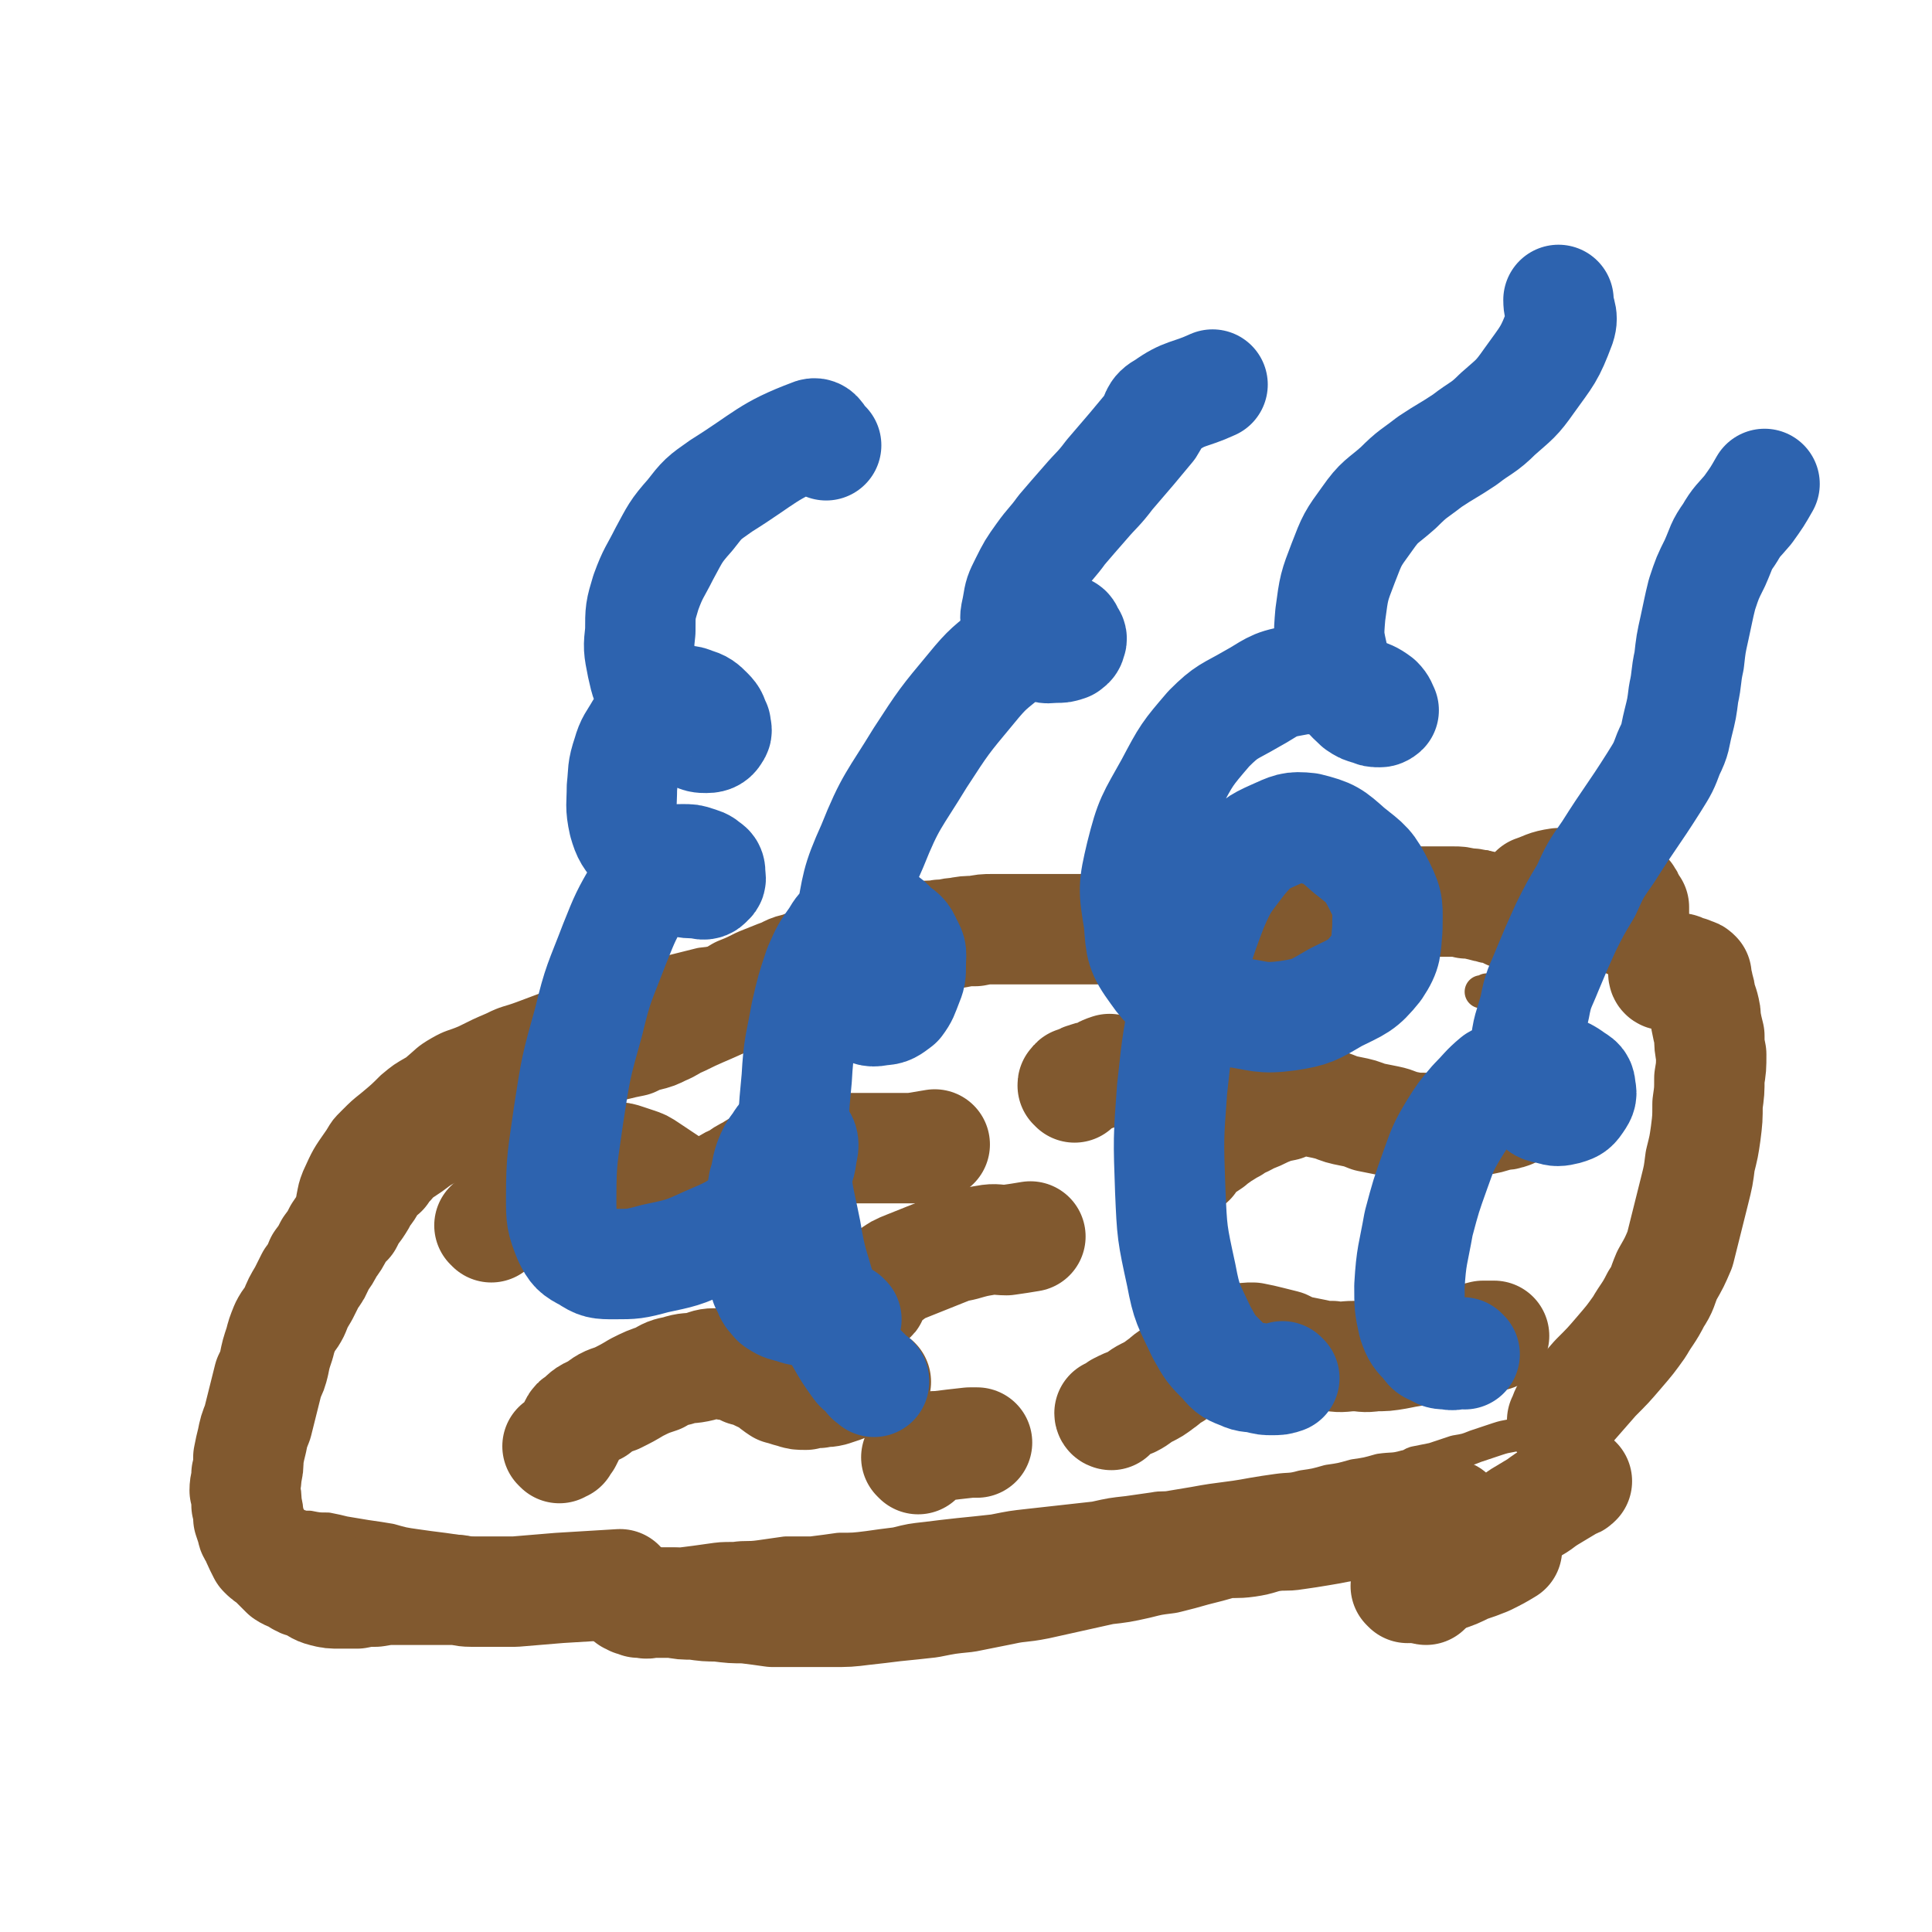
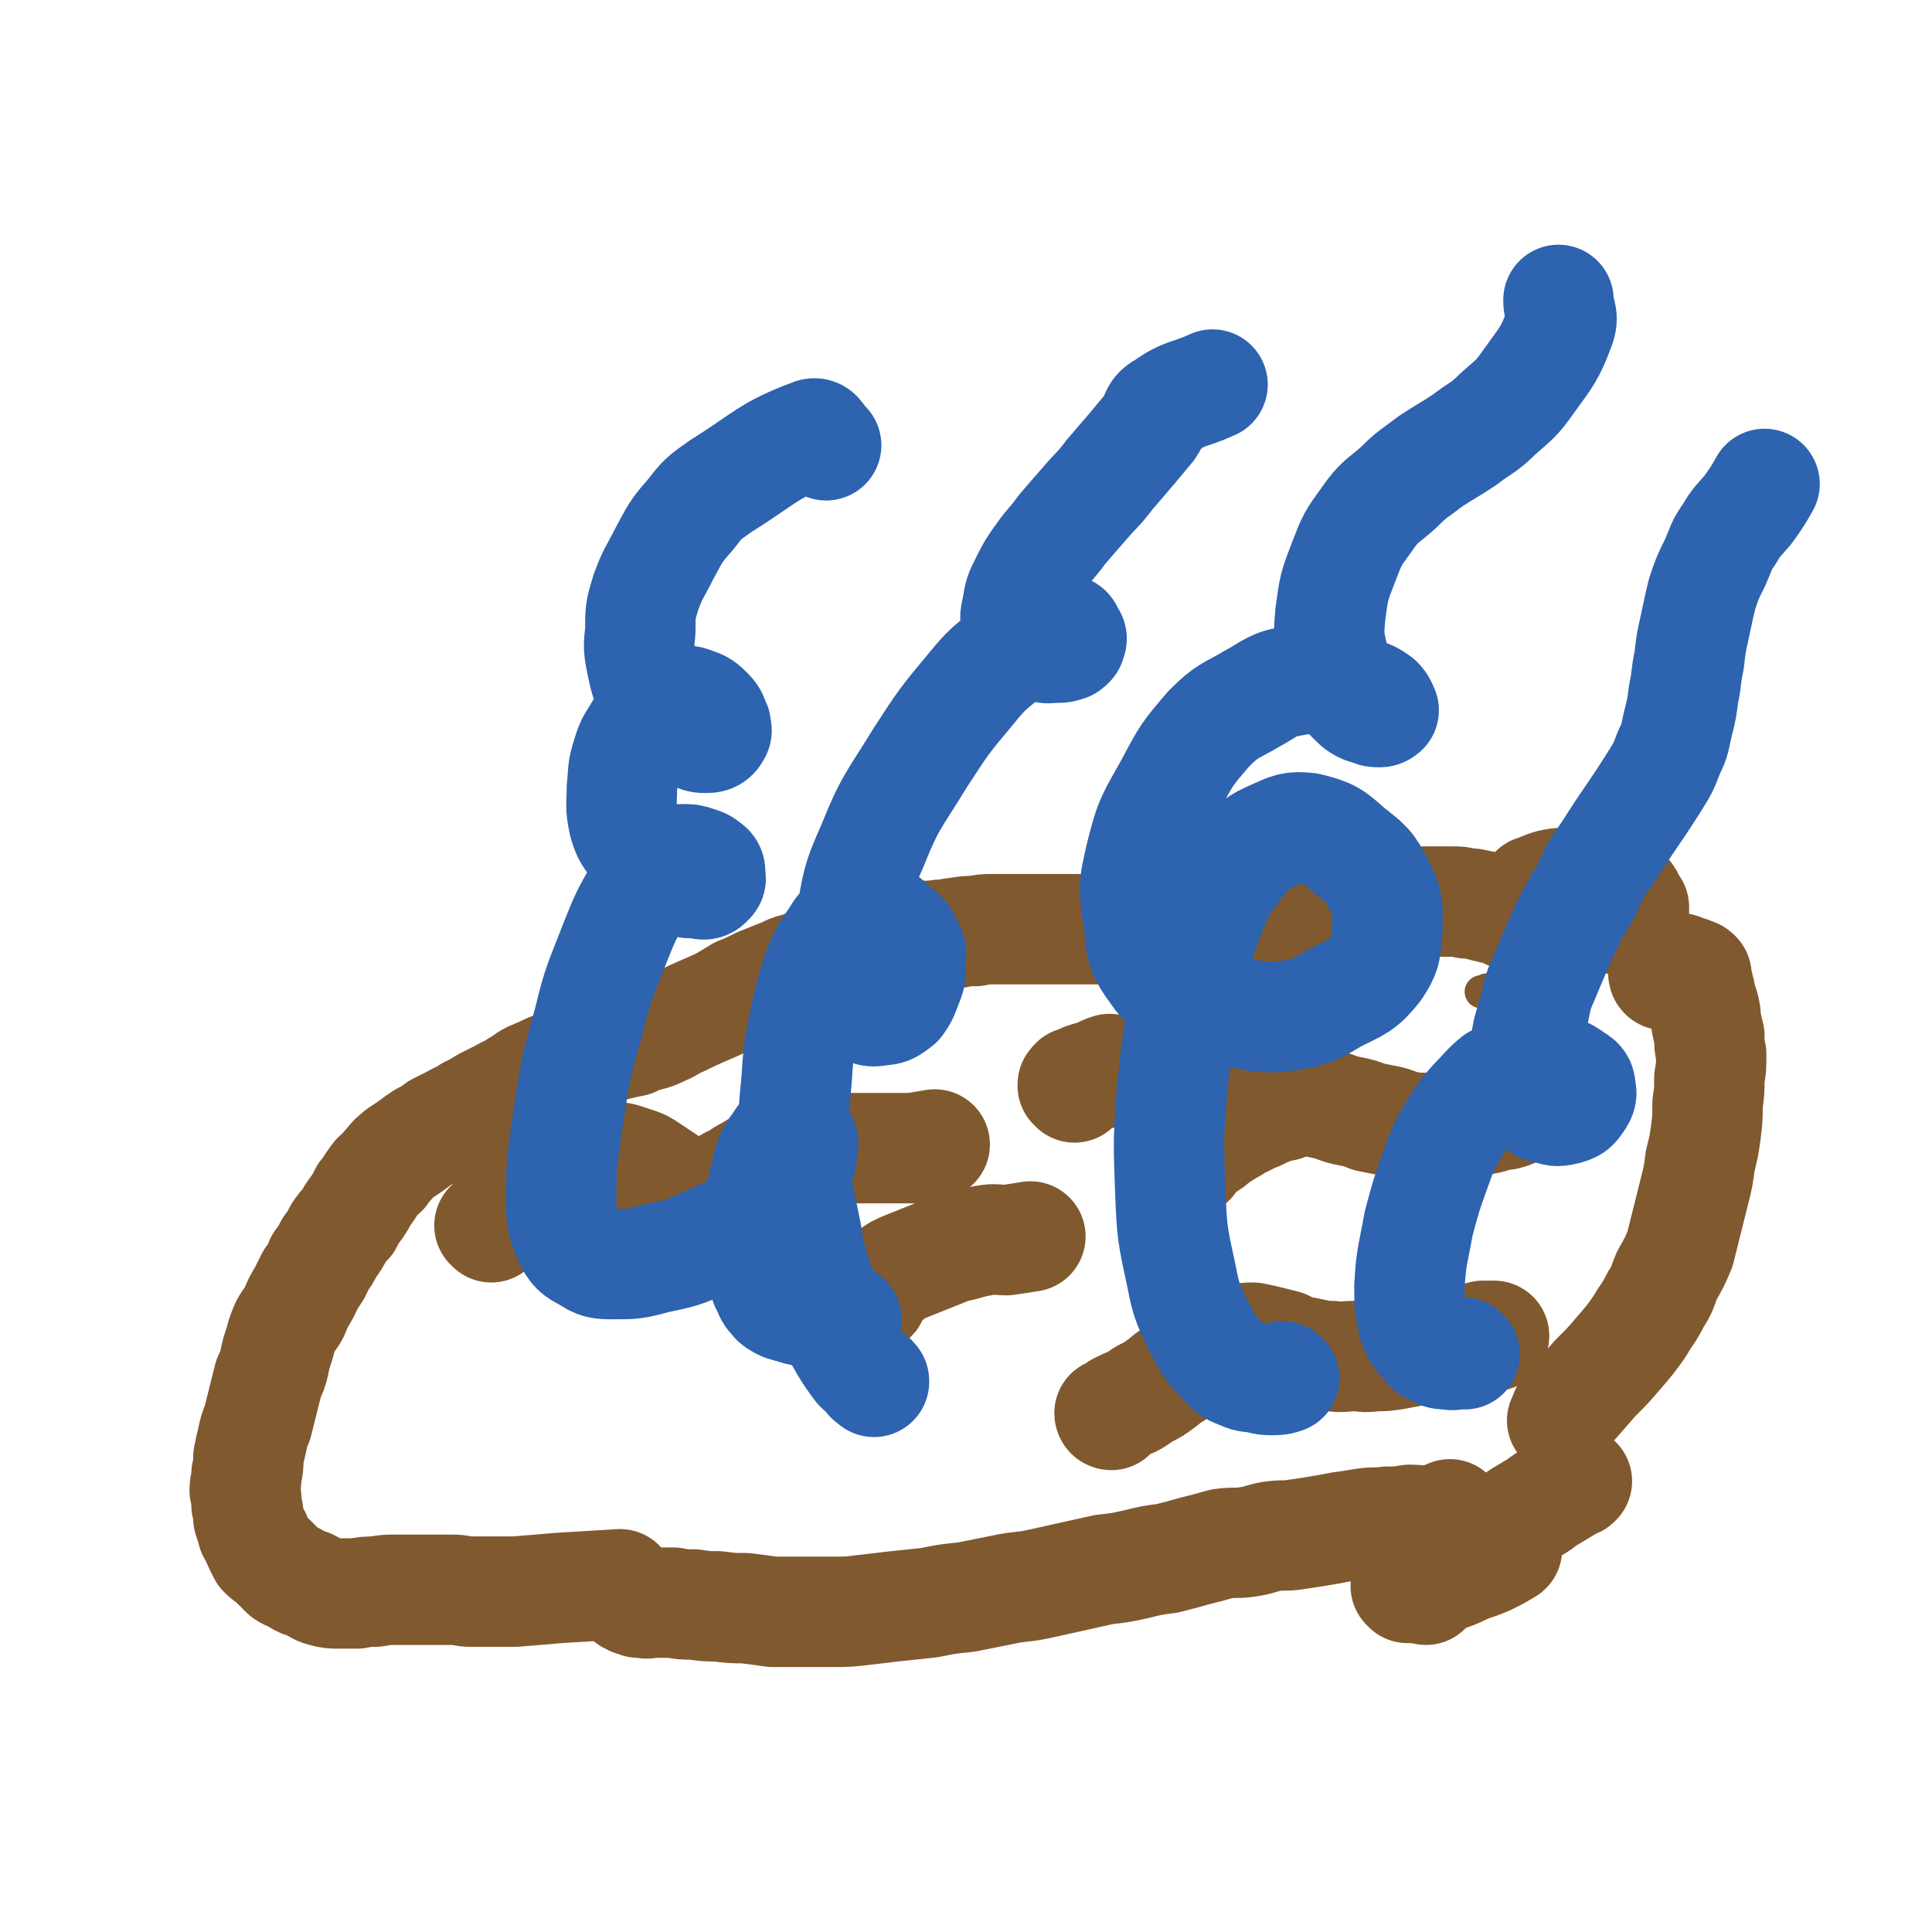
<svg xmlns="http://www.w3.org/2000/svg" viewBox="0 0 1050 1050" version="1.1">
  <g fill="none" stroke="#81592F" stroke-width="18" stroke-linecap="round" stroke-linejoin="round">
    <path d="M809,539c0,0 0,-1 -1,-1 0,0 0,0 0,1 -1,0 -1,0 -1,0 -1,0 -1,0 -2,0 " />
-     <path d="M808,472c-1,0 -1,-1 -1,-1 -1,0 -1,1 -1,2 0,0 -1,0 -1,1 0,0 0,0 -1,0 -1,0 -1,0 -1,0 0,0 0,0 -1,0 0,0 0,0 -1,0 0,0 0,0 -1,0 0,0 0,0 -1,0 -1,0 -1,0 -2,0 -2,0 -2,0 -4,1 -2,1 -2,1 -4,1 -2,0 -2,0 -4,0 -3,0 -3,0 -6,1 -3,0 -3,1 -6,1 -2,0 -2,0 -3,0 -4,0 -4,0 -8,1 -5,1 -5,0 -10,1 -6,1 -6,1 -12,2 -7,1 -7,1 -14,2 -8,2 -8,2 -16,3 -8,1 -8,1 -16,2 -9,1 -9,1 -18,2 -8,1 -8,1 -16,2 -9,1 -9,1 -17,2 -8,1 -8,0 -17,1 -9,1 -9,1 -17,1 -9,1 -9,1 -17,1 -9,1 -9,1 -17,1 -8,1 -8,1 -16,2 -8,0 -8,0 -17,1 -8,0 -8,0 -16,0 -9,1 -9,1 -17,1 -9,1 -9,1 -18,2 -9,1 -9,1 -18,2 -9,2 -9,2 -18,3 -10,2 -10,2 -19,4 -10,1 -10,1 -19,3 -9,2 -9,2 -18,4 -9,2 -9,2 -18,3 -8,2 -8,2 -16,4 -8,1 -8,1 -16,4 -8,2 -8,2 -16,5 -8,2 -8,2 -17,4 -8,3 -8,3 -16,6 -8,3 -8,3 -16,6 -8,3 -8,2 -16,6 -7,3 -7,3 -15,7 -7,3 -7,2 -14,6 -7,4 -7,5 -13,10 -7,4 -7,4 -13,9 -5,5 -5,5 -11,10 -5,4 -5,4 -10,9 -4,4 -4,4 -7,9 -7,10 -7,10 -12,21 -2,5 -2,6 -3,11 0,5 0,5 0,11 -1,5 -1,5 -3,10 -1,5 -1,5 -3,11 -1,5 -2,5 -3,10 -2,6 -2,6 -4,12 -2,6 -2,6 -3,11 -1,6 -1,7 -2,13 -1,6 -1,6 -2,12 -2,6 -2,6 -3,12 -1,5 -1,5 -2,10 0,5 0,5 -1,9 0,5 -1,5 -1,10 0,4 0,4 0,9 0,4 0,4 0,8 0,4 0,4 1,7 0,4 0,4 1,8 1,3 1,3 3,5 2,3 1,3 4,5 2,2 2,1 5,2 2,2 2,2 5,3 3,1 3,1 6,1 5,1 5,1 10,1 5,1 5,1 9,2 6,1 6,1 12,2 7,1 7,1 13,2 7,2 7,2 14,3 7,1 7,1 15,2 7,1 7,1 14,2 8,1 8,2 15,3 7,1 7,0 14,1 7,1 7,1 14,2 8,0 8,0 15,0 8,1 8,1 16,2 7,0 7,0 14,0 7,-1 7,-1 13,-2 7,0 7,0 14,0 8,-1 8,-1 15,-2 7,-1 7,-1 14,-1 7,-1 7,0 14,-1 7,-1 7,-1 14,-2 7,0 7,0 14,0 8,-1 8,-1 15,-2 8,0 8,0 16,-1 7,-1 7,-1 15,-2 8,-2 8,-2 17,-3 8,-1 8,-1 17,-2 10,-1 10,-1 19,-2 10,-2 10,-2 19,-3 9,-1 9,-1 18,-2 9,-1 9,-1 18,-2 9,-2 9,-2 18,-3 7,-1 7,-1 14,-2 5,-1 5,0 10,-1 6,-1 6,-1 12,-2 16,-3 16,-2 32,-5 6,-1 6,-1 13,-2 7,-1 7,0 14,-2 7,-1 7,-1 14,-3 7,-1 7,-1 14,-3 7,-1 7,-1 14,-3 7,-1 7,0 14,-2 3,0 2,-1 5,-2 5,-1 5,-1 10,-2 6,-2 6,-2 12,-4 6,-1 6,-1 11,-3 6,-2 6,-2 12,-4 6,-2 6,-1 12,-3 13,-4 14,-4 26,-8 1,-1 0,-1 0,-2 1,-2 2,-2 3,-4 1,-2 1,-3 2,-5 1,-2 1,-3 3,-5 2,-3 2,-3 5,-5 3,-3 3,-3 7,-6 3,-3 3,-3 7,-7 4,-4 4,-4 8,-8 3,-4 4,-4 7,-7 3,-4 3,-4 6,-7 3,-3 3,-3 5,-6 2,-3 2,-3 4,-6 2,-2 2,-2 3,-5 2,-2 1,-3 3,-5 1,-3 2,-3 3,-6 1,-3 1,-3 2,-6 2,-4 2,-4 3,-7 1,-4 1,-4 2,-7 1,-4 2,-4 2,-7 1,-4 1,-4 2,-7 0,-4 0,-4 1,-8 0,-3 0,-3 1,-7 1,-3 1,-3 1,-7 1,-4 1,-4 1,-8 1,-4 1,-4 1,-8 1,-4 1,-4 2,-8 0,-5 0,-5 -1,-9 0,-4 -1,-4 -1,-8 -1,-3 0,-3 -1,-7 -1,-3 -1,-3 -2,-7 -1,-2 -1,-2 -3,-5 -1,-3 -1,-3 -2,-6 -1,-3 -1,-3 -2,-5 -1,-3 -1,-3 -3,-6 -1,-3 -1,-3 -2,-6 -1,-3 -1,-3 -2,-6 -2,-3 -1,-3 -3,-6 -1,-2 -1,-2 -2,-4 -1,-3 -1,-3 -2,-5 -2,-3 -2,-3 -3,-5 -2,-3 -2,-3 -4,-5 -1,-3 -2,-2 -3,-5 -3,-2 -3,-2 -5,-4 -3,-3 -3,-2 -6,-4 -3,-2 -3,-2 -6,-4 -3,-2 -4,-2 -7,-3 -3,-1 -3,-2 -6,-3 -3,0 -3,0 -6,-1 -3,0 -3,0 -6,-1 -3,-1 -3,-1 -6,-1 -3,-1 -3,-1 -6,-1 -3,0 -3,0 -7,0 -3,0 -3,-1 -7,0 -2,0 -2,1 -5,1 " />
  </g>
  <g fill="none" stroke="#81592F" stroke-width="60" stroke-linecap="round" stroke-linejoin="round">
    <path d="M267,667c0,0 0,-1 -1,-1 0,0 1,0 1,0 1,-1 1,-1 2,-2 1,-1 1,-1 1,-2 2,-2 2,-2 3,-4 2,-1 2,-1 4,-2 1,0 1,0 2,-1 3,-1 3,-1 5,-2 2,-1 2,-1 4,-2 4,-3 3,-3 7,-5 3,-3 3,-2 7,-5 3,-2 3,-2 6,-5 4,-2 4,-1 8,-3 3,-2 3,-2 7,-3 2,-1 2,-1 5,-1 3,-1 3,-1 6,0 3,0 3,0 6,1 3,1 3,1 6,2 3,1 3,1 6,3 3,2 3,2 6,4 3,2 3,2 6,4 2,2 2,2 5,4 3,1 3,1 6,2 3,1 3,0 6,0 3,0 3,1 6,0 4,-2 4,-3 7,-5 3,-2 3,-2 6,-3 4,-3 4,-3 8,-5 3,-2 3,-2 7,-4 3,-2 3,-2 7,-3 3,-2 4,-1 7,-2 4,-1 4,-1 7,-2 4,-1 4,-1 8,-1 4,0 4,0 9,0 4,0 4,0 9,0 5,0 5,0 11,0 5,0 5,0 11,0 6,0 6,0 12,0 6,-1 6,-1 12,-2 " />
    <path d="M647,631c-1,-1 -2,-1 -1,-1 0,-1 1,-1 2,-2 1,-1 0,-1 1,-2 2,-1 2,0 3,-1 3,-2 3,-2 6,-4 2,-2 3,-2 5,-4 4,-2 3,-2 7,-4 4,-3 4,-2 9,-5 5,-2 5,-2 9,-4 5,-2 5,-2 10,-3 4,-2 4,-3 9,-3 4,-1 4,0 8,1 5,1 5,1 9,2 5,2 5,2 10,3 5,1 5,1 10,3 5,1 5,1 10,2 5,1 5,2 10,3 5,1 5,1 10,1 5,1 5,1 10,1 4,-1 4,-1 9,-2 5,-2 5,-2 10,-3 6,-1 6,-1 12,-3 3,0 3,0 6,-1 " />
-     <path d="M304,787c0,0 -1,-1 -1,-1 1,0 2,0 3,0 0,-1 0,-1 1,-2 0,-1 0,-1 1,-1 1,-2 1,-2 2,-4 1,-2 1,-2 2,-4 1,-2 1,-2 3,-3 4,-4 4,-4 9,-6 5,-4 5,-4 11,-6 6,-3 6,-3 11,-6 6,-3 6,-3 12,-5 5,-3 5,-3 10,-4 6,-2 6,-1 11,-2 5,-1 5,-2 9,-2 5,0 5,1 9,1 4,1 4,1 8,3 4,1 4,1 8,3 3,1 3,2 6,3 2,2 2,2 5,4 4,1 3,1 7,2 3,1 3,1 7,1 3,-1 3,-1 7,-1 3,-1 3,0 7,-1 3,-1 3,-1 6,-2 3,-1 3,-2 6,-2 3,-1 3,-2 6,-2 3,0 3,1 6,1 " />
    <path d="M604,769c0,0 -1,0 -1,-1 1,0 1,0 2,-1 2,-1 2,-1 3,-2 4,-2 4,-2 7,-3 4,-2 4,-3 8,-5 4,-2 4,-2 8,-5 3,-2 3,-3 7,-5 4,-3 4,-3 8,-5 4,-3 4,-3 8,-5 5,-3 5,-3 10,-6 4,-2 4,-2 9,-3 4,-1 4,-1 8,-1 5,1 5,1 9,2 4,1 4,1 8,2 4,2 4,2 7,3 5,1 5,1 10,2 4,1 4,1 9,1 6,1 6,0 12,0 5,0 5,1 11,0 6,0 6,0 12,-1 5,-1 5,-1 11,-2 5,-1 5,-1 10,-2 4,-1 4,-1 9,-2 4,-1 4,-2 9,-2 4,-1 4,-1 8,-2 3,0 3,0 6,0 " />
    <path d="M886,502c0,0 0,-1 -1,-1 0,0 1,0 1,0 1,-1 0,-1 1,-2 1,-1 1,-1 1,-2 0,-1 0,-1 0,-2 0,-1 0,-1 0,-2 -1,-1 -1,-1 -2,-2 0,-1 0,-2 -1,-3 -1,-2 -1,-2 -3,-2 -3,-2 -3,-2 -6,-3 -4,0 -4,0 -9,-1 -5,0 -4,0 -9,-1 -6,0 -6,-1 -11,-1 -7,1 -7,2 -13,4 " />
    <path d="M843,506c0,0 0,-1 -1,-1 0,0 -1,0 -1,0 0,-1 0,-2 -1,-2 -2,-1 -2,-1 -4,-1 -3,-1 -3,-1 -5,-1 -3,-1 -2,-2 -5,-3 -2,0 -2,0 -4,-1 -2,0 -2,0 -3,-1 -3,-1 -3,-1 -5,-2 -2,0 -3,0 -5,-1 -3,0 -3,-1 -5,-1 -4,-1 -4,-1 -7,-1 -4,-1 -4,-1 -7,-1 -3,0 -3,0 -6,0 -3,0 -3,0 -6,0 -3,0 -3,0 -6,0 -1,0 -1,0 -3,0 -3,0 -3,0 -6,0 -3,0 -3,0 -6,0 -3,0 -3,0 -7,0 -4,0 -4,0 -9,0 -4,1 -4,1 -9,1 -5,1 -5,1 -9,1 -5,1 -5,1 -10,2 -4,0 -4,0 -9,1 -5,0 -5,0 -9,1 -5,0 -5,1 -10,1 -6,1 -6,1 -11,1 -5,1 -5,1 -10,1 -5,1 -5,1 -10,2 -4,0 -4,0 -7,0 -6,1 -6,1 -12,2 -4,0 -4,1 -9,1 -4,1 -4,1 -9,1 -5,0 -5,0 -10,0 -4,0 -4,0 -9,0 -4,0 -4,0 -8,0 -4,0 -4,0 -8,0 -4,0 -4,0 -9,0 -4,0 -4,0 -8,0 -4,0 -4,0 -8,0 -4,0 -4,0 -8,0 -5,0 -5,0 -10,0 -4,0 -4,0 -9,1 -5,0 -5,0 -10,1 -4,0 -4,1 -9,1 -5,1 -5,0 -9,1 -5,1 -5,1 -10,2 -4,1 -4,1 -9,2 -5,1 -5,1 -10,3 -5,1 -5,1 -9,2 -5,1 -5,1 -10,2 -5,1 -5,1 -10,2 -5,2 -5,2 -10,4 -6,1 -5,2 -11,4 -5,2 -5,2 -10,4 -6,3 -6,3 -11,5 -5,3 -5,3 -10,6 -11,5 -12,5 -22,10 -5,2 -5,3 -10,5 -4,2 -4,2 -8,3 -4,1 -4,1 -8,3 -5,1 -5,1 -9,2 -5,1 -5,1 -10,2 -4,1 -4,1 -9,3 -4,2 -4,2 -9,4 -4,2 -4,2 -9,4 -4,2 -4,2 -9,4 -4,2 -4,3 -8,5 -4,3 -4,2 -9,5 -4,2 -4,2 -8,4 -5,3 -5,3 -9,5 -4,3 -4,2 -9,5 -4,2 -4,2 -8,4 -4,3 -4,3 -8,5 -3,2 -3,2 -7,5 -3,2 -3,2 -6,4 -2,2 -3,2 -5,5 -2,2 -2,2 -4,5 -3,2 -3,2 -5,5 -3,4 -2,4 -5,7 -2,4 -2,4 -4,7 -3,4 -3,4 -5,8 -3,3 -3,3 -5,6 -2,4 -2,4 -5,8 -2,4 -2,4 -5,8 -2,5 -2,5 -5,9 -2,4 -2,4 -4,8 -3,5 -3,5 -5,10 -2,4 -3,4 -5,8 -2,5 -2,5 -3,9 -2,6 -2,6 -3,11 -1,4 -1,4 -3,8 -1,4 -1,4 -2,8 -1,4 -1,4 -2,8 -1,4 -1,4 -2,8 -2,5 -2,5 -3,10 -1,4 -1,4 -2,9 0,5 0,5 -1,9 0,5 -1,5 -1,9 1,4 1,4 1,8 1,4 1,4 1,7 1,3 1,3 2,6 0,2 1,2 2,4 1,3 1,3 2,5 1,2 1,2 2,4 2,2 2,2 4,3 2,2 2,2 4,4 2,2 2,2 4,4 3,2 3,1 6,3 3,2 3,2 7,3 4,2 4,3 8,4 4,1 4,1 9,1 4,0 4,0 9,0 5,-1 5,-1 10,-1 6,-1 6,-1 11,-1 5,0 5,0 10,0 5,0 5,0 10,0 5,0 5,0 11,0 5,0 5,1 10,1 5,0 5,0 10,0 7,0 7,0 14,0 12,-1 12,-1 24,-2 17,-1 17,-1 33,-2 " />
    <path d="M343,869c-1,0 -1,-1 -1,-1 -1,0 0,0 0,1 1,0 1,0 2,1 2,0 2,0 3,1 2,0 2,0 3,0 2,1 2,0 3,0 3,0 3,0 6,0 3,0 3,0 7,0 5,1 5,1 11,1 7,1 7,1 13,1 8,1 8,1 15,1 8,1 8,1 15,2 8,0 8,0 16,0 8,0 8,0 16,0 9,0 9,0 17,-1 9,-1 9,-1 17,-2 10,-1 10,-1 19,-2 10,-2 10,-2 20,-3 10,-2 10,-2 20,-4 9,-2 9,-1 19,-3 9,-2 9,-2 18,-4 9,-2 9,-2 18,-4 9,-1 9,-1 18,-3 8,-2 8,-2 16,-3 8,-2 8,-2 15,-4 8,-2 8,-2 15,-4 7,-1 7,0 14,-1 7,-1 7,-2 13,-3 7,-1 7,0 13,-1 7,-1 7,-1 13,-2 6,-1 6,-1 11,-2 7,-1 7,-1 13,-2 6,-1 6,0 13,-1 6,0 6,0 12,-1 6,0 6,1 12,0 5,0 5,-1 10,-3 " />
    <path d="M905,530c-1,0 -1,-1 -1,-1 0,-1 0,0 1,0 3,-1 3,-2 6,-3 3,0 3,1 6,2 2,0 1,0 3,1 1,0 1,0 2,1 0,0 0,1 0,1 0,1 0,1 0,2 1,2 1,2 1,3 1,3 1,3 1,5 1,3 1,3 2,6 1,4 1,4 1,7 1,5 1,5 2,9 0,5 0,5 1,10 0,7 0,7 -1,13 0,7 0,7 -1,14 0,8 0,8 -1,16 -1,7 -1,7 -3,15 -1,8 -1,8 -3,16 -2,8 -2,8 -4,16 -2,8 -2,8 -4,16 -3,7 -3,7 -7,14 -3,7 -2,7 -6,13 -4,8 -5,8 -9,15 -5,7 -5,7 -11,14 -6,7 -6,7 -13,14 -7,8 -7,8 -14,16 -3,3 -2,3 -4,7 " />
    <path d="M765,863c0,0 -1,-1 -1,-1 0,0 1,1 2,1 1,-1 1,-1 2,-2 3,-1 3,0 6,-1 6,-2 6,-1 11,-3 6,-2 6,-2 12,-5 6,-2 6,-2 11,-4 6,-3 6,-3 11,-6 " />
    <path d="M775,864c0,0 -1,0 -1,-1 0,0 1,0 1,0 1,-1 1,-1 2,-1 0,-1 0,-1 0,-2 1,0 1,-1 1,-1 1,-1 1,-1 1,-2 1,-1 1,-1 2,-3 0,-1 0,-1 1,-3 1,-1 0,-1 2,-2 1,-2 1,-2 3,-3 2,-2 2,-2 5,-3 3,-2 3,-2 7,-4 4,-2 4,-3 9,-5 4,-2 4,-2 9,-5 5,-2 5,-2 9,-5 5,-3 5,-3 10,-6 4,-3 4,-3 9,-6 5,-3 5,-3 10,-6 1,0 1,0 2,-1 " />
    <path d="M473,706c0,0 -1,-1 -1,-1 0,0 2,1 2,0 0,0 -1,0 -2,-1 -1,-1 0,-1 -1,-2 -1,0 -1,1 -1,1 -1,0 -1,0 -1,0 0,-1 0,-1 1,-1 0,-1 0,0 0,-1 1,0 1,-1 2,-1 2,-2 3,-2 5,-4 3,-1 3,-1 7,-3 4,-3 4,-3 9,-5 5,-2 5,-2 10,-4 5,-2 5,-2 10,-4 5,-2 5,-2 10,-3 7,-2 7,-2 13,-3 5,-1 6,0 11,0 7,-1 7,-1 13,-2 " />
    <path d="M584,591c0,-1 -1,-1 -1,-1 0,-1 0,-1 1,-1 0,-1 0,-1 1,-1 1,0 1,0 1,0 1,0 1,0 2,-1 1,-1 1,-1 2,-1 2,-1 2,-1 4,-1 2,-1 2,-1 3,-1 3,-2 3,-2 6,-3 " />
-     <path d="M499,793c0,0 0,0 -1,-1 0,0 1,0 1,-1 1,0 1,0 2,-1 0,0 0,0 0,0 0,0 0,0 0,0 0,-1 0,-1 0,-2 1,-1 1,-1 2,-1 3,-1 3,-1 7,-1 8,-1 8,-1 17,-2 2,0 2,0 4,0 " />
  </g>
  <g fill="none" stroke="#2D63AF" stroke-width="60" stroke-linecap="round" stroke-linejoin="round">
    <path d="M460,717c-1,0 -1,-1 -1,-1 -1,0 0,1 -1,1 -3,-1 -4,-1 -7,-2 -5,-1 -5,-1 -10,-2 -5,-1 -5,0 -10,-2 -4,-1 -5,-1 -8,-3 -2,-1 -2,-2 -4,-4 -2,-3 -1,-3 -3,-6 -1,-4 -1,-4 -2,-9 -1,-5 -1,-5 -1,-11 -1,-7 0,-7 0,-15 0,-4 0,-4 0,-9 1,-5 1,-5 2,-11 2,-6 1,-6 3,-12 2,-5 2,-5 5,-9 2,-3 2,-4 6,-5 2,-1 4,-1 5,0 3,3 3,5 2,9 -1,7 -1,8 -6,15 -8,10 -9,11 -19,19 -13,9 -13,9 -27,15 -13,6 -14,6 -28,9 -11,3 -12,3 -22,3 -8,0 -9,0 -15,-4 -6,-3 -7,-4 -10,-10 -4,-10 -4,-11 -4,-22 0,-22 1,-23 4,-45 4,-26 4,-26 11,-51 5,-21 6,-21 14,-42 6,-15 6,-15 14,-29 3,-6 4,-6 9,-11 3,-3 3,-3 7,-5 4,-1 4,-1 7,-1 4,0 4,0 7,1 3,1 4,1 6,3 2,1 2,2 2,4 0,2 1,3 -1,4 -1,2 -3,2 -5,1 -6,0 -6,0 -11,-1 -6,-3 -6,-3 -11,-6 -6,-5 -6,-5 -11,-12 -5,-6 -6,-7 -8,-14 -2,-9 -1,-10 -1,-19 1,-9 0,-9 3,-18 2,-7 3,-7 7,-14 4,-6 3,-8 9,-12 4,-3 5,-2 11,-2 4,-1 5,-2 9,0 4,1 5,2 8,5 3,3 2,3 4,7 0,2 1,3 0,4 -1,2 -2,3 -5,3 -3,0 -4,0 -7,-2 -6,-3 -6,-4 -11,-8 -5,-5 -6,-5 -10,-12 -5,-8 -5,-8 -7,-17 -2,-10 -2,-10 -1,-19 0,-11 0,-11 3,-21 4,-11 5,-11 10,-21 6,-11 6,-12 14,-21 7,-9 7,-9 17,-16 24,-15 25,-19 49,-28 4,-2 4,3 8,6 " />
    <path d="M698,749c0,0 -1,-1 -1,-1 0,0 1,1 1,1 -3,1 -3,1 -7,1 -3,0 -3,0 -7,-1 -4,-1 -5,0 -9,-2 -5,-2 -6,-2 -10,-7 -7,-7 -7,-7 -12,-16 -7,-15 -8,-15 -11,-31 -5,-23 -5,-23 -6,-46 -1,-28 -1,-28 1,-55 3,-28 3,-28 9,-55 5,-22 5,-23 13,-44 6,-14 7,-14 16,-26 7,-8 8,-9 17,-13 9,-4 10,-5 19,-4 12,3 13,4 22,12 10,8 11,8 17,20 5,10 4,11 4,23 -1,10 0,12 -6,21 -8,10 -10,10 -22,16 -12,7 -13,8 -26,10 -15,2 -15,0 -30,-2 -12,-2 -12,-2 -23,-7 -11,-6 -12,-5 -19,-15 -8,-11 -8,-13 -9,-27 -3,-18 -3,-19 1,-36 5,-20 6,-20 16,-38 9,-17 9,-17 21,-31 10,-10 11,-9 23,-16 11,-6 11,-8 23,-10 10,-2 10,-1 21,1 7,2 7,2 15,5 5,2 6,2 10,5 2,2 2,3 3,5 0,0 -1,1 -2,1 -3,0 -3,0 -5,-1 -4,-1 -4,-1 -7,-3 -4,-4 -5,-4 -7,-9 -4,-7 -5,-7 -6,-15 -3,-13 -3,-13 -2,-25 2,-15 2,-15 7,-28 5,-13 5,-13 13,-24 7,-10 8,-9 17,-17 8,-8 8,-7 17,-14 9,-6 10,-6 19,-12 9,-7 10,-6 18,-14 9,-8 10,-8 17,-18 10,-14 11,-14 17,-30 2,-6 -1,-7 -1,-14 " />
    <path d="M475,751c0,-1 0,-1 -1,-1 0,-1 0,0 0,0 -2,-1 -1,-1 -3,-3 -2,-3 -3,-2 -5,-5 -5,-7 -5,-7 -9,-14 -6,-11 -6,-11 -10,-23 -5,-18 -6,-18 -9,-36 -4,-20 -5,-20 -6,-41 -1,-21 -1,-21 1,-42 1,-18 2,-18 5,-35 3,-13 3,-13 7,-25 4,-9 4,-9 9,-16 3,-5 3,-5 8,-9 3,-2 4,-2 8,-2 4,-1 5,-1 8,0 5,2 5,3 8,6 4,3 5,3 7,8 3,5 2,5 2,11 0,6 0,6 -2,11 -2,5 -2,6 -5,10 -4,3 -5,4 -9,4 -5,1 -6,1 -10,-2 -5,-5 -6,-6 -8,-14 -2,-15 -2,-16 1,-31 4,-21 3,-22 12,-42 10,-25 12,-25 26,-48 13,-20 13,-20 28,-38 9,-11 10,-11 21,-20 7,-6 7,-6 15,-10 4,-2 4,-2 9,-3 3,0 3,0 6,1 2,1 1,1 2,3 1,1 2,2 1,3 0,2 -1,2 -2,3 -3,1 -3,1 -6,1 -4,0 -5,1 -8,-1 -5,-1 -5,-1 -8,-4 -3,-3 -4,-3 -5,-7 -2,-5 -1,-5 0,-11 1,-6 1,-6 4,-12 4,-8 4,-8 9,-15 5,-7 6,-7 11,-14 6,-7 6,-7 13,-15 6,-7 7,-7 13,-15 6,-7 6,-7 12,-14 5,-6 5,-6 10,-12 4,-6 2,-8 8,-11 11,-8 13,-6 26,-12 0,0 0,0 0,0 " />
    <path d="M796,736c0,0 -1,-1 -1,-1 0,0 0,0 -1,0 -3,1 -4,2 -7,1 -4,0 -4,0 -7,-2 -3,-1 -3,-1 -5,-4 -4,-4 -5,-5 -7,-11 -2,-9 -2,-10 -2,-20 1,-17 2,-17 5,-34 4,-15 4,-15 9,-29 4,-11 4,-12 10,-22 5,-8 5,-8 11,-15 6,-6 6,-7 12,-12 5,-3 6,-3 12,-5 5,-2 5,-3 10,-3 5,0 6,1 11,2 4,2 5,2 9,5 3,2 4,2 4,6 1,3 0,4 -2,7 -2,3 -3,3 -6,4 -4,1 -5,1 -8,0 -5,-1 -6,-1 -8,-5 -4,-5 -3,-6 -4,-12 -2,-8 -2,-8 -2,-16 1,-11 2,-11 5,-22 2,-11 3,-11 7,-21 5,-12 5,-12 10,-23 5,-10 5,-10 11,-20 5,-11 5,-11 12,-21 12,-19 13,-19 25,-38 5,-8 5,-8 8,-16 4,-8 3,-8 5,-16 2,-8 2,-8 3,-16 2,-9 1,-9 3,-18 1,-9 1,-9 3,-18 2,-9 2,-10 4,-18 3,-9 3,-9 7,-17 4,-9 3,-9 8,-16 4,-7 5,-7 10,-13 5,-7 5,-7 9,-14 " />
  </g>
</svg>